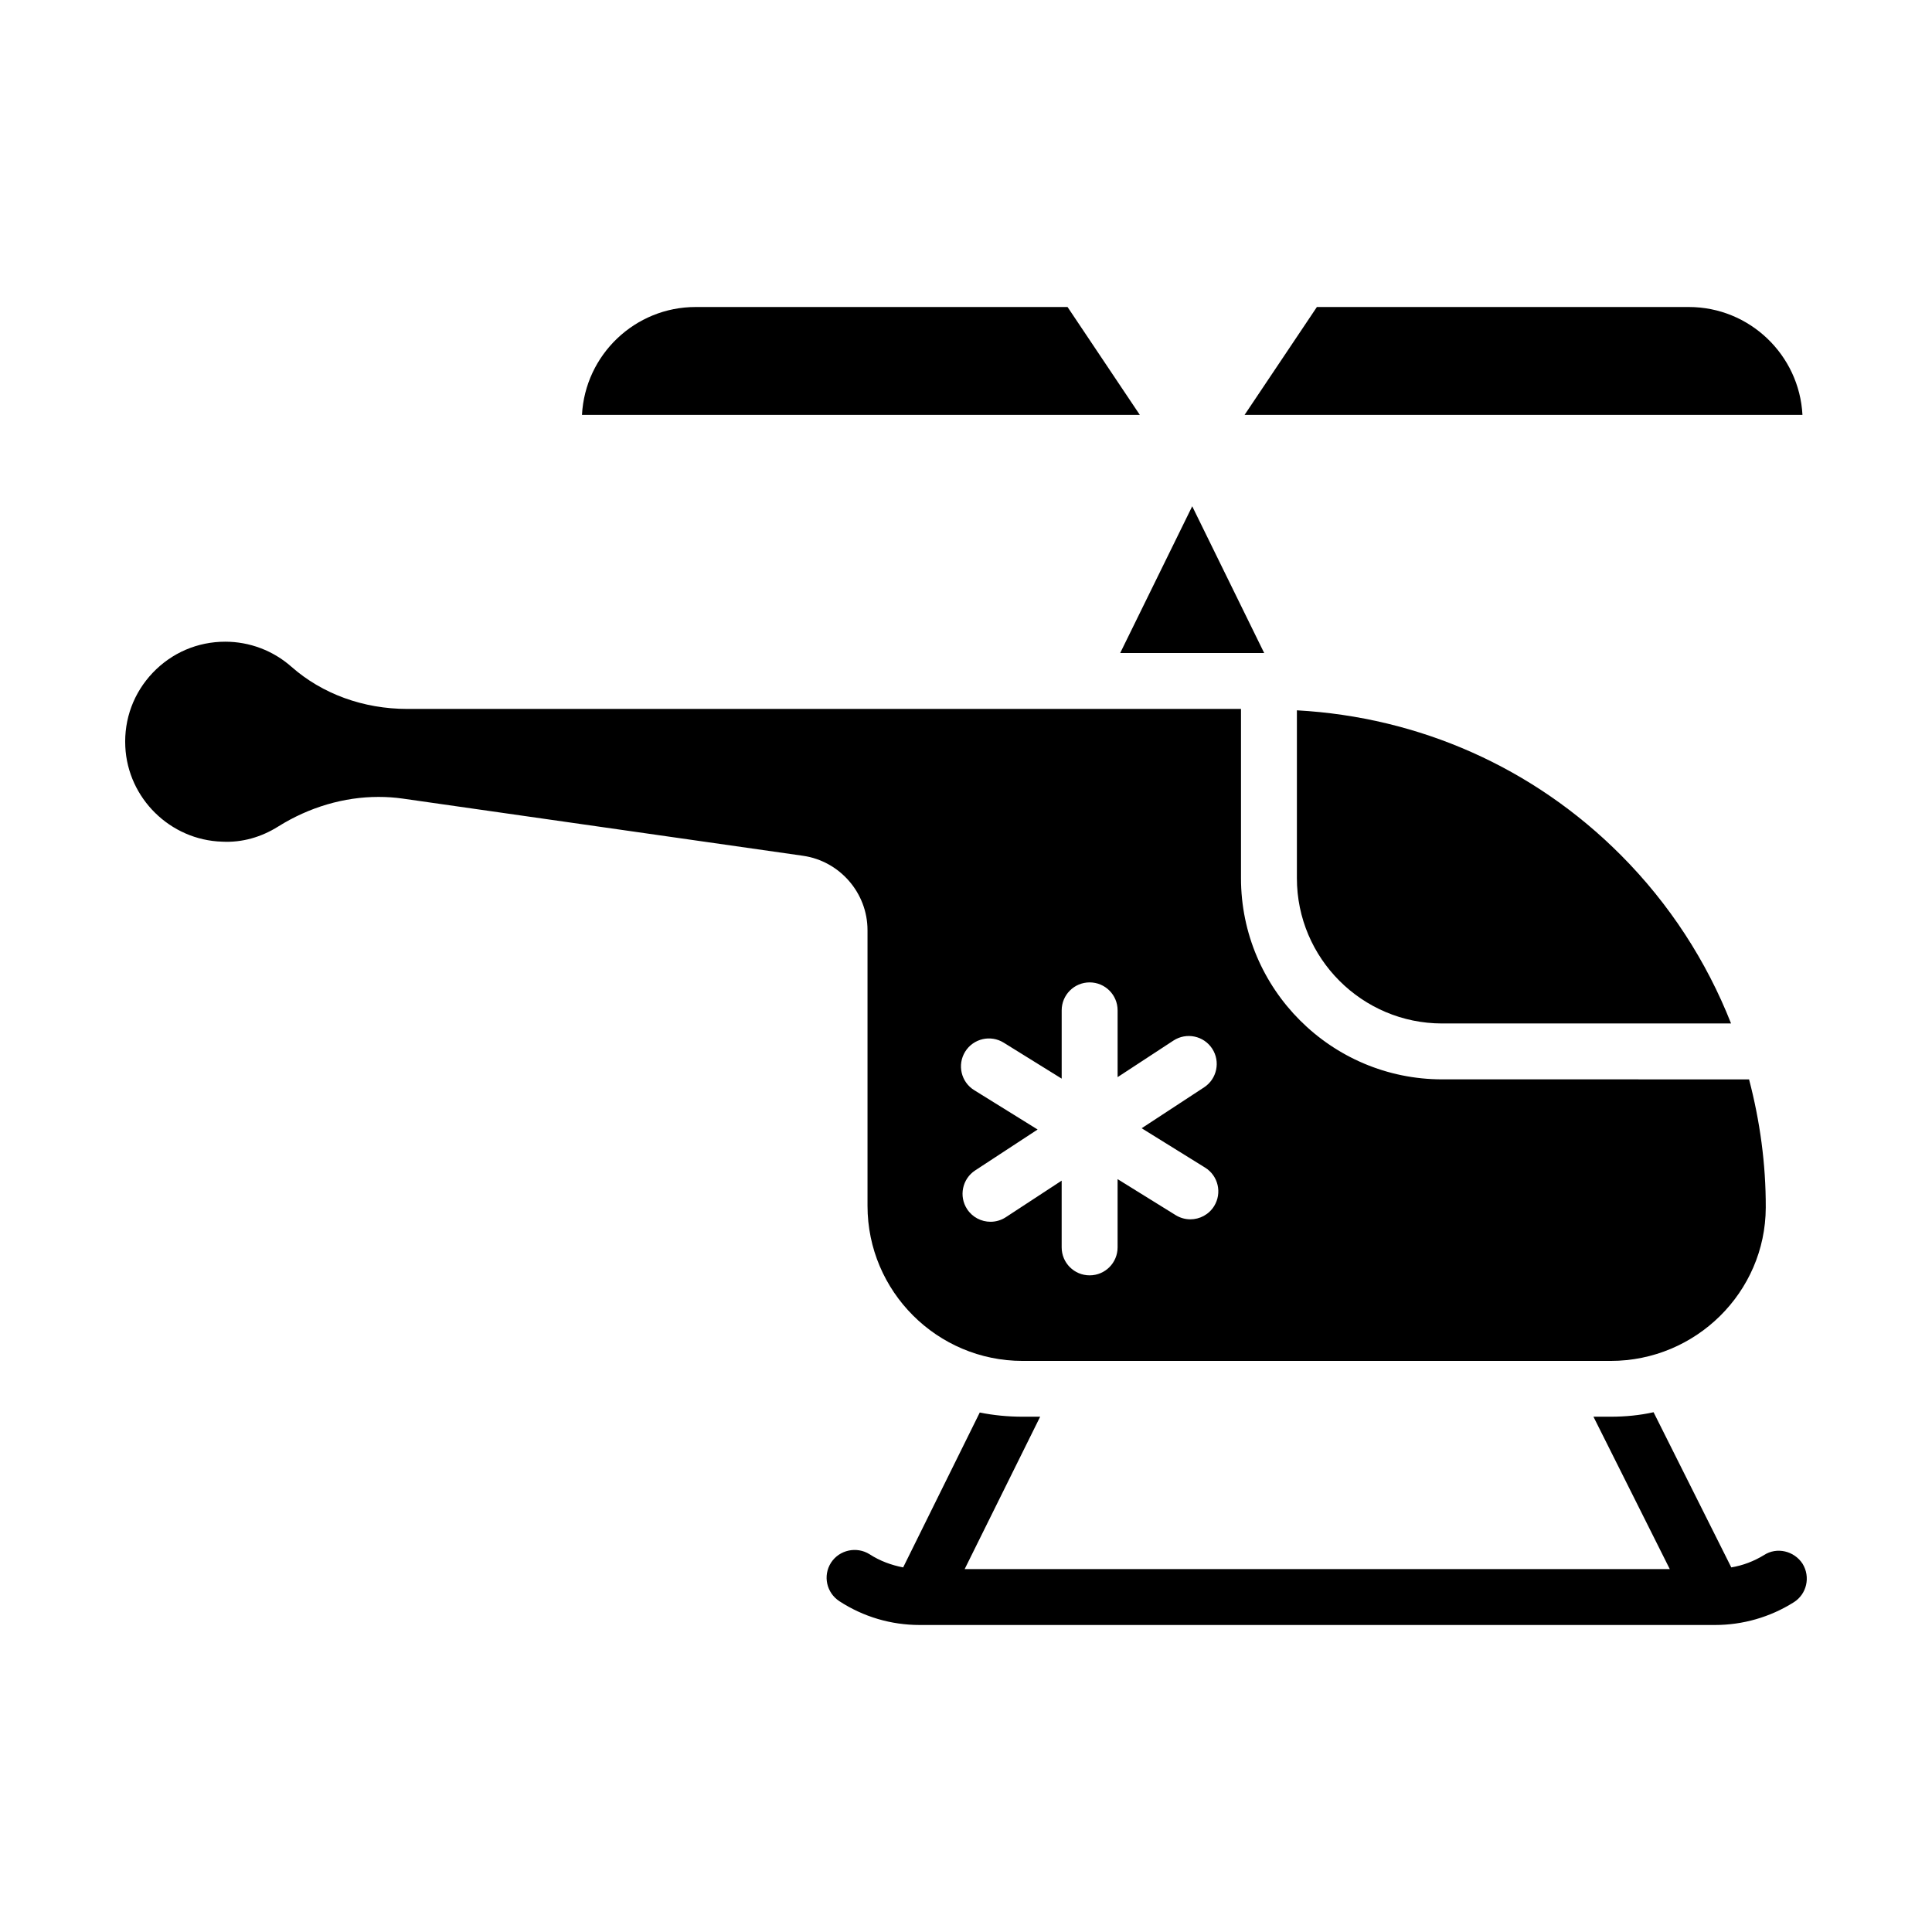
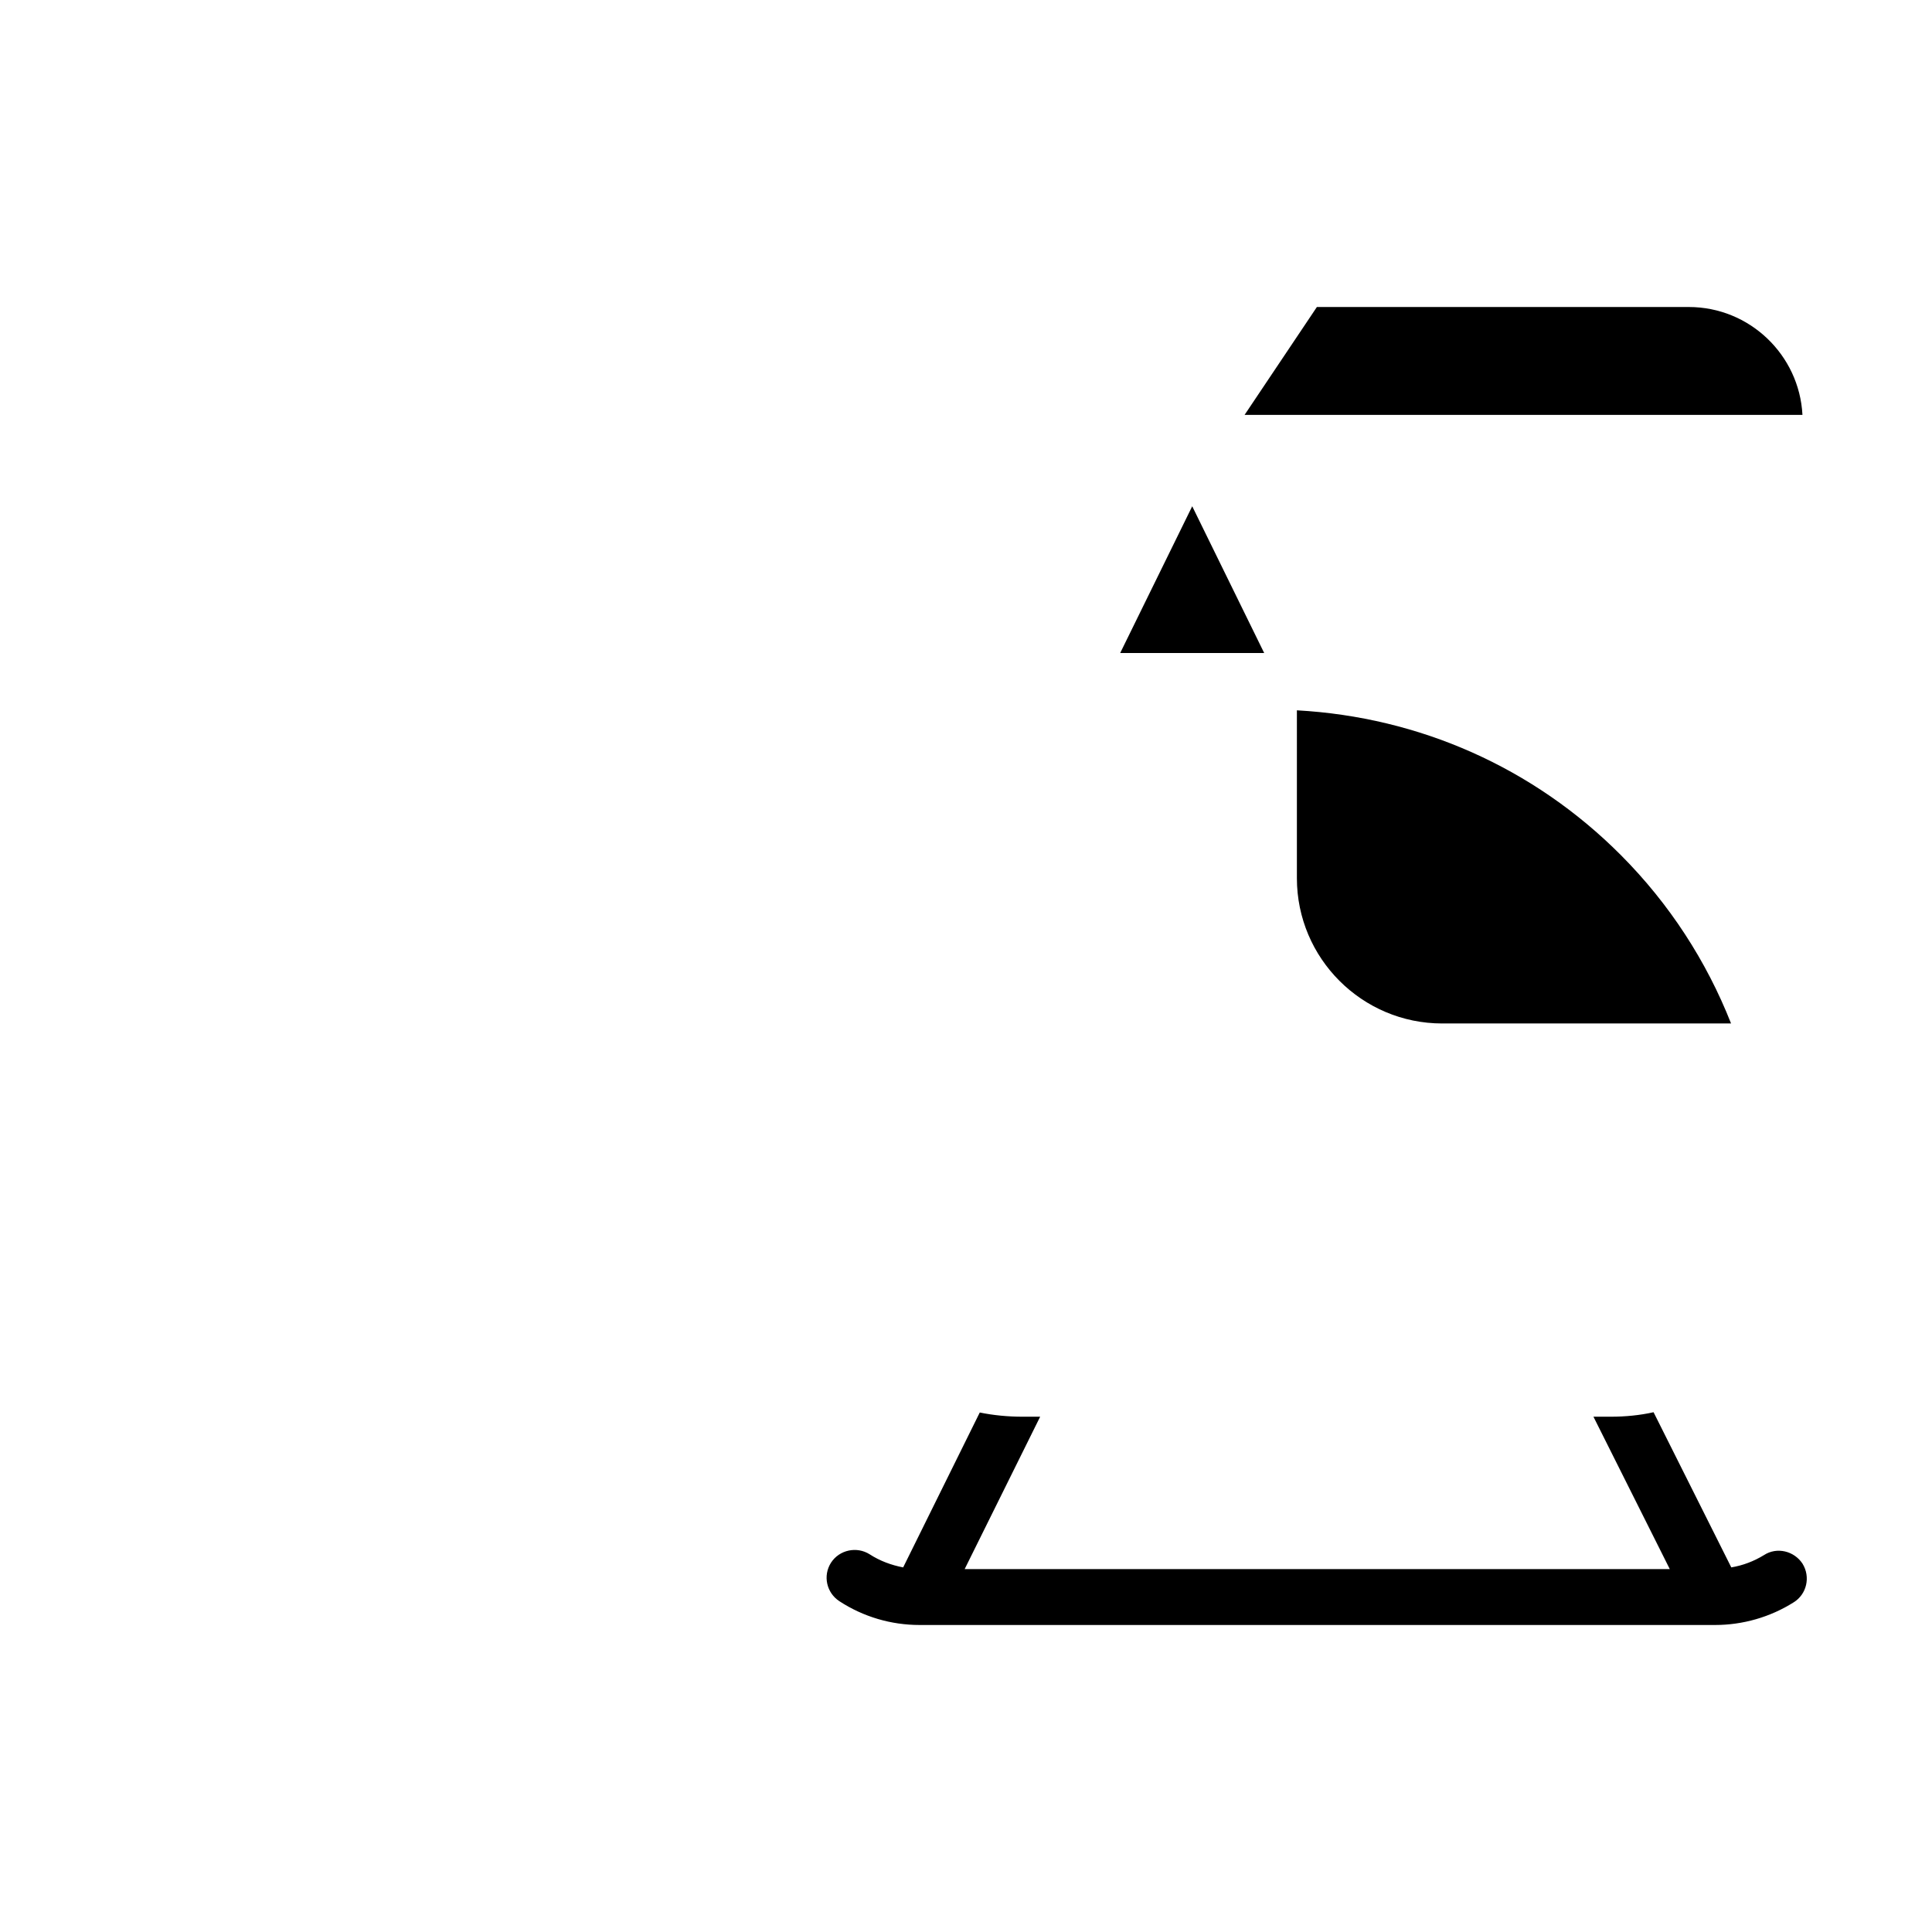
<svg xmlns="http://www.w3.org/2000/svg" fill="#000000" width="800px" height="800px" version="1.1" viewBox="144 144 512 512">
  <g>
    <path d="m487.69 376.73c0 21.227 17.27 38.5 38.5 38.5h76.559c-6.504-16.496-16.301-31.668-29.195-44.613-23.133-23.219-53.402-36.582-85.863-38.375z" />
    <path d="m479.02 317.05-19.07-38.883-19.086 38.883z" />
    <path d="m591.54 225.36h-98.551l-19.16 28.586h147.84c-0.832-15.902-14.023-28.586-30.129-28.586z" />
-     <path d="m373.9 390.48v73.078c0 22.66 18.438 41.098 41.098 41.098h155.85c22.566 0 41.004-18.211 41.098-40.59 0.043-11.656-1.555-23.043-4.426-34.02l-81.328-0.004c-29.398 0-53.316-23.922-53.316-53.316v-44.852h-220.95c-11.629 0-22.531-3.973-30.707-11.188-4.848-4.277-11.07-6.629-17.531-6.629-7.32 0-14.145 2.922-19.203 8.227-5.043 5.297-7.633 12.25-7.277 19.578 0.652 13.695 11.91 24.766 25.633 25.188 5.332 0.289 10.426-1.215 14.875-4.008 8.227-5.152 17.48-7.852 26.613-7.852 2.148 0 4.289 0.145 6.418 0.449l106.09 15.156c9.73 1.406 17.062 9.863 17.062 19.684zm25.879 32.219c2.156-3.465 6.723-4.543 10.203-2.387l15.375 9.539v-18.098c0-4.094 3.312-7.41 7.41-7.41 4.094 0 7.41 3.312 7.41 7.41v17.699l14.805-9.695c3.43-2.234 8.016-1.281 10.258 2.141 2.234 3.422 1.281 8.016-2.141 10.258l-16.547 10.84 16.816 10.434c3.473 2.156 4.543 6.723 2.387 10.203-1.402 2.258-3.82 3.5-6.301 3.5-1.332 0-2.684-0.363-3.898-1.113l-15.383-9.539v18.09c0 4.094-3.312 7.41-7.41 7.41-4.094 0-7.41-3.312-7.41-7.41v-17.691l-14.805 9.695c-1.25 0.816-2.664 1.207-4.051 1.207-2.418 0-4.781-1.18-6.207-3.352-2.234-3.422-1.281-8.016 2.141-10.258l16.547-10.84-16.816-10.434c-3.469-2.152-4.539-6.719-2.383-10.199z" />
-     <path d="m426.91 225.36h-98.551c-16.105 0-29.297 12.684-30.129 28.586h147.83z" />
    <path d="m621.7 558.41c-2.223-3.406-6.816-4.519-10.223-2.297-2.668 1.629-5.559 2.742-8.668 3.262l-20.598-41.121c-3.629 0.816-7.484 1.188-11.336 1.188h-4.594l20.227 40.379h-186.86l20.004-40.379h-4.668c-3.852 0-7.707-0.371-11.336-1.113l-20.301 41.047c-3.113-0.594-6.148-1.703-8.891-3.481-3.41-2.148-8-1.188-10.223 2.223-2.223 3.481-1.188 8 2.223 10.223 6.371 4.148 13.707 6.297 21.266 6.297h210.79c7.336 0 14.594-2.074 20.82-6 3.481-2.148 4.516-6.742 2.367-10.227z" />
  </g>
</svg>